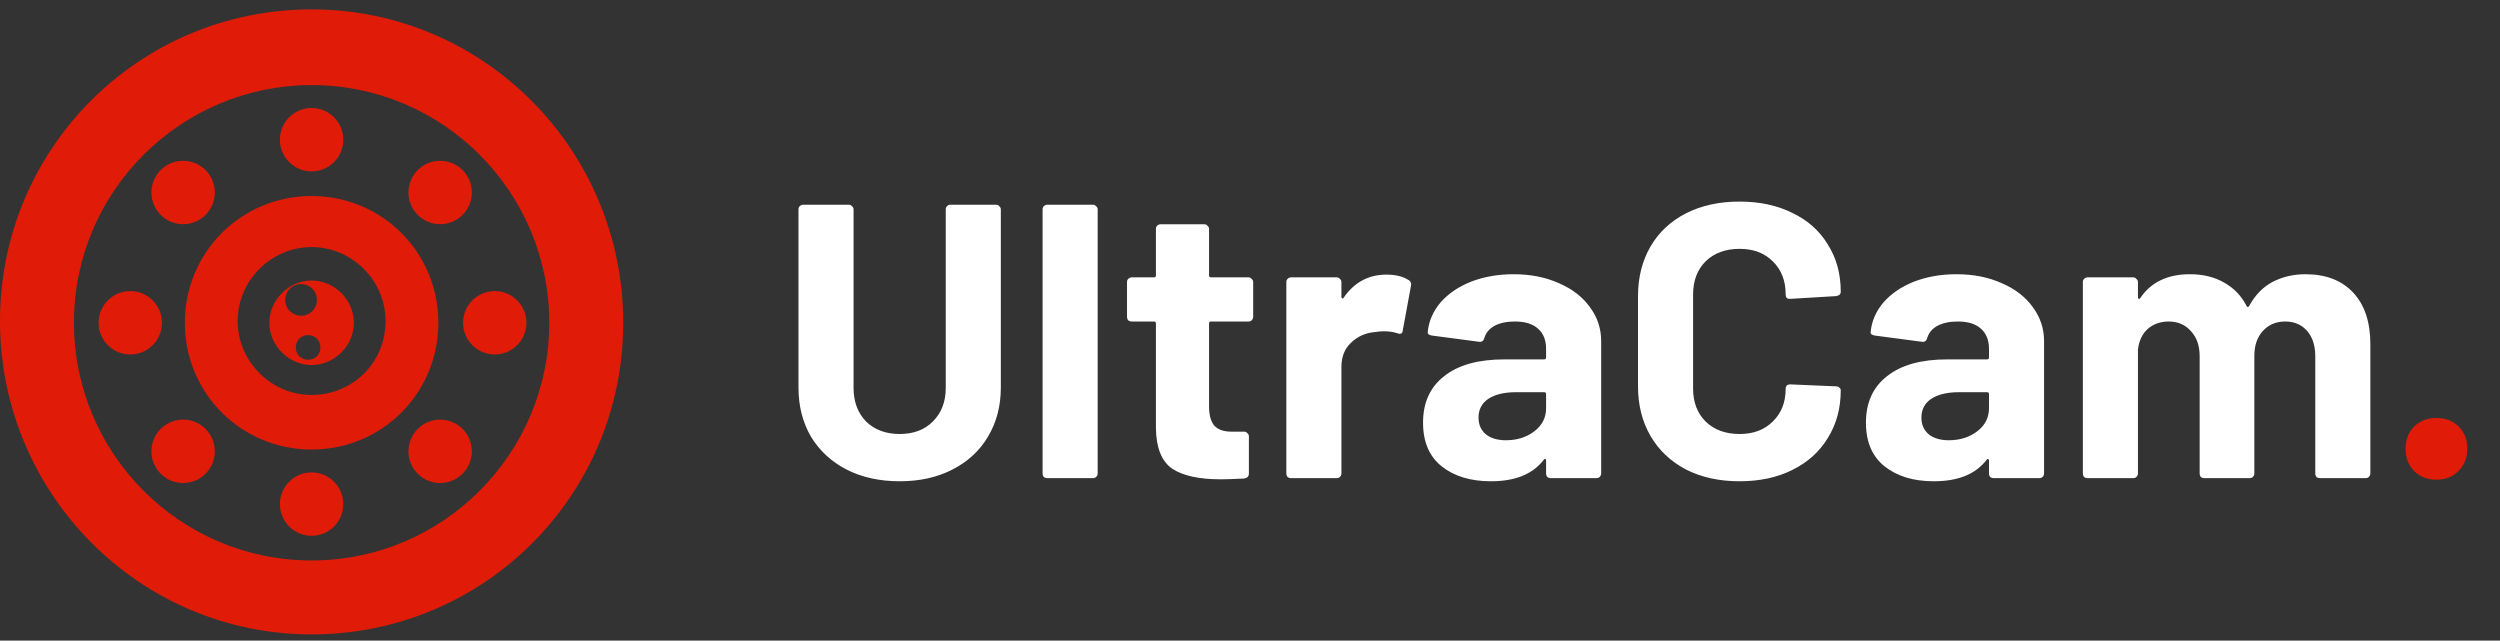
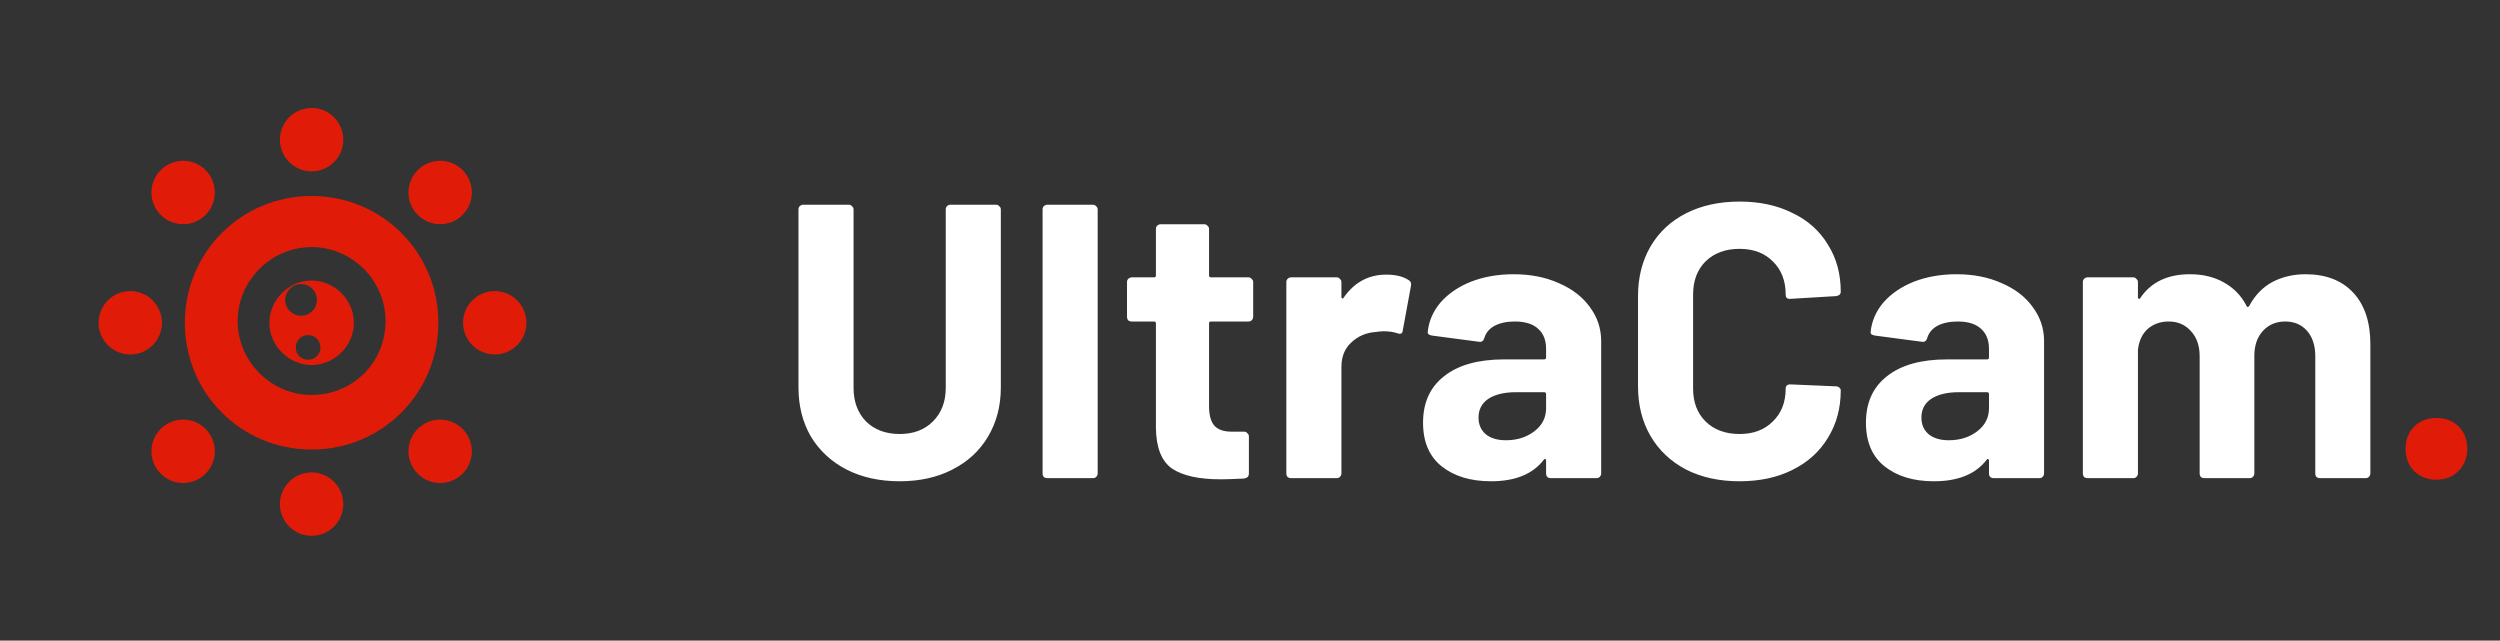
<svg xmlns="http://www.w3.org/2000/svg" width="160" height="41" viewBox="0 0 160 41" fill="none">
  <rect x="0" y="0" width="160" height="41" fill="#333333" stroke="none" />
-   <path d="M19.944 0.601C8.901 0.601 0 9.503 0 20.545C0 31.587 8.901 40.601 19.944 40.601C30.986 40.601 39.887 31.7 39.887 20.658C39.887 9.615 30.986 0.601 19.944 0.601ZM19.944 35.869C11.493 35.869 4.732 28.996 4.732 20.658C4.732 12.207 11.606 5.446 19.944 5.446C28.394 5.446 35.155 12.32 35.155 20.658C35.155 28.996 28.394 35.869 19.944 35.869Z" fill="#E01C08" />
  <path d="M19.943 12.545C15.436 12.545 11.83 16.151 11.83 20.658C11.83 25.165 15.436 28.77 19.943 28.77C24.45 28.77 28.055 25.165 28.055 20.658C28.055 16.151 24.45 12.545 19.943 12.545ZM19.943 25.278C17.351 25.278 15.21 23.137 15.21 20.545C15.21 17.954 17.351 15.813 19.943 15.813C22.534 15.813 24.675 17.954 24.675 20.545C24.675 23.249 22.534 25.278 19.943 25.278Z" fill="#E01C08" />
  <path d="M19.945 17.954C18.48 17.954 17.24 19.193 17.24 20.658C17.24 22.123 18.48 23.362 19.945 23.362C21.409 23.362 22.649 22.123 22.649 20.658C22.649 19.193 21.409 17.954 19.945 17.954ZM18.254 19.193C18.254 18.63 18.705 18.179 19.268 18.179C19.832 18.179 20.282 18.63 20.282 19.193C20.282 19.757 19.832 20.207 19.268 20.207C18.705 20.207 18.254 19.757 18.254 19.193ZM19.719 23.024C19.268 23.024 18.93 22.686 18.93 22.235C18.93 21.785 19.268 21.447 19.719 21.447C20.17 21.447 20.508 21.785 20.508 22.235C20.508 22.686 20.17 23.024 19.719 23.024Z" fill="#E01C08" />
  <path d="M19.942 10.968C21.062 10.968 21.97 10.06 21.97 8.94C21.97 7.819 21.062 6.911 19.942 6.911C18.822 6.911 17.914 7.819 17.914 8.94C17.914 10.06 18.822 10.968 19.942 10.968Z" fill="#E01C08" />
  <path d="M19.942 34.291C21.062 34.291 21.97 33.383 21.97 32.263C21.97 31.143 21.062 30.235 19.942 30.235C18.822 30.235 17.914 31.143 17.914 32.263C17.914 33.383 18.822 34.291 19.942 34.291Z" fill="#E01C08" />
  <path d="M11.72 14.348C12.84 14.348 13.748 13.44 13.748 12.319C13.748 11.199 12.84 10.291 11.72 10.291C10.599 10.291 9.691 11.199 9.691 12.319C9.691 13.44 10.599 14.348 11.72 14.348Z" fill="#E01C08" />
  <path d="M28.169 30.912C29.289 30.912 30.197 30.003 30.197 28.883C30.197 27.763 29.289 26.855 28.169 26.855C27.049 26.855 26.141 27.763 26.141 28.883C26.141 30.003 27.049 30.912 28.169 30.912Z" fill="#E01C08" />
  <path d="M8.337 22.686C9.457 22.686 10.365 21.778 10.365 20.658C10.365 19.538 9.457 18.63 8.337 18.63C7.217 18.63 6.309 19.538 6.309 20.658C6.309 21.778 7.217 22.686 8.337 22.686Z" fill="#E01C08" />
  <path d="M31.663 22.686C32.783 22.686 33.691 21.778 33.691 20.658C33.691 19.538 32.783 18.63 31.663 18.63C30.543 18.63 29.635 19.538 29.635 20.658C29.635 21.778 30.543 22.686 31.663 22.686Z" fill="#E01C08" />
  <path d="M11.72 30.912C12.84 30.912 13.748 30.003 13.748 28.883C13.748 27.763 12.84 26.855 11.72 26.855C10.599 26.855 9.691 27.763 9.691 28.883C9.691 30.003 10.599 30.912 11.72 30.912Z" fill="#E01C08" />
  <path d="M28.169 14.348C29.289 14.348 30.197 13.44 30.197 12.319C30.197 11.199 29.289 10.291 28.169 10.291C27.049 10.291 26.141 11.199 26.141 12.319C26.141 13.44 27.049 14.348 28.169 14.348Z" fill="#E01C08" />
  <path d="M57.578 30.801C56.295 30.801 55.161 30.551 54.178 30.051C53.212 29.551 52.453 28.851 51.903 27.951C51.37 27.035 51.103 25.985 51.103 24.801V13.401C51.103 13.318 51.128 13.251 51.178 13.201C51.245 13.135 51.32 13.101 51.403 13.101H54.328C54.411 13.101 54.478 13.135 54.528 13.201C54.595 13.251 54.628 13.318 54.628 13.401V24.826C54.628 25.71 54.895 26.426 55.428 26.976C55.978 27.51 56.695 27.776 57.578 27.776C58.462 27.776 59.17 27.51 59.703 26.976C60.253 26.426 60.528 25.71 60.528 24.826V13.401C60.528 13.318 60.553 13.251 60.603 13.201C60.67 13.135 60.745 13.101 60.828 13.101H63.753C63.837 13.101 63.903 13.135 63.953 13.201C64.02 13.251 64.053 13.318 64.053 13.401V24.801C64.053 25.985 63.778 27.035 63.228 27.951C62.695 28.851 61.937 29.551 60.953 30.051C59.986 30.551 58.861 30.801 57.578 30.801ZM67.026 30.601C66.942 30.601 66.867 30.576 66.801 30.526C66.751 30.46 66.726 30.385 66.726 30.301V13.401C66.726 13.318 66.751 13.251 66.801 13.201C66.867 13.135 66.942 13.101 67.026 13.101H69.951C70.034 13.101 70.101 13.135 70.151 13.201C70.217 13.251 70.251 13.318 70.251 13.401V30.301C70.251 30.385 70.217 30.46 70.151 30.526C70.101 30.576 70.034 30.601 69.951 30.601H67.026ZM80.204 20.276C80.204 20.36 80.171 20.435 80.104 20.501C80.054 20.551 79.988 20.576 79.904 20.576H77.504C77.421 20.576 77.379 20.618 77.379 20.701V26.001C77.379 26.551 77.488 26.96 77.704 27.226C77.938 27.493 78.304 27.626 78.804 27.626H79.629C79.713 27.626 79.779 27.66 79.829 27.726C79.896 27.776 79.929 27.843 79.929 27.926V30.301C79.929 30.485 79.829 30.593 79.629 30.626C78.929 30.66 78.429 30.676 78.129 30.676C76.746 30.676 75.713 30.451 75.029 30.001C74.346 29.535 73.996 28.668 73.979 27.401V20.701C73.979 20.618 73.938 20.576 73.854 20.576H72.429C72.346 20.576 72.271 20.551 72.204 20.501C72.154 20.435 72.129 20.36 72.129 20.276V18.051C72.129 17.968 72.154 17.901 72.204 17.851C72.271 17.785 72.346 17.751 72.429 17.751H73.854C73.938 17.751 73.979 17.71 73.979 17.626V14.651C73.979 14.568 74.004 14.501 74.054 14.451C74.121 14.385 74.196 14.351 74.279 14.351H77.079C77.163 14.351 77.229 14.385 77.279 14.451C77.346 14.501 77.379 14.568 77.379 14.651V17.626C77.379 17.71 77.421 17.751 77.504 17.751H79.904C79.988 17.751 80.054 17.785 80.104 17.851C80.171 17.901 80.204 17.968 80.204 18.051V20.276ZM88.726 17.576C89.326 17.576 89.801 17.693 90.151 17.926C90.285 17.993 90.335 18.118 90.301 18.301L89.776 21.151C89.76 21.351 89.643 21.41 89.426 21.326C89.176 21.243 88.885 21.201 88.551 21.201C88.418 21.201 88.235 21.218 88.001 21.251C87.401 21.301 86.893 21.526 86.476 21.926C86.06 22.31 85.851 22.826 85.851 23.476V30.301C85.851 30.385 85.818 30.46 85.751 30.526C85.701 30.576 85.635 30.601 85.551 30.601H82.626C82.543 30.601 82.468 30.576 82.401 30.526C82.351 30.46 82.326 30.385 82.326 30.301V18.051C82.326 17.968 82.351 17.901 82.401 17.851C82.468 17.785 82.543 17.751 82.626 17.751H85.551C85.635 17.751 85.701 17.785 85.751 17.851C85.818 17.901 85.851 17.968 85.851 18.051V19.001C85.851 19.051 85.868 19.085 85.901 19.101C85.935 19.118 85.96 19.11 85.976 19.076C86.66 18.076 87.576 17.576 88.726 17.576ZM96.875 17.551C97.959 17.551 98.925 17.743 99.775 18.126C100.625 18.493 101.284 19.001 101.75 19.651C102.234 20.301 102.475 21.026 102.475 21.826V30.301C102.475 30.385 102.442 30.46 102.375 30.526C102.325 30.576 102.259 30.601 102.175 30.601H99.25C99.167 30.601 99.092 30.576 99.025 30.526C98.975 30.46 98.95 30.385 98.95 30.301V29.476C98.95 29.426 98.933 29.393 98.9 29.376C98.867 29.36 98.834 29.376 98.8 29.426C98.1 30.343 96.975 30.801 95.425 30.801C94.125 30.801 93.075 30.485 92.275 29.851C91.475 29.218 91.075 28.285 91.075 27.051C91.075 25.768 91.525 24.776 92.425 24.076C93.325 23.36 94.609 23.001 96.275 23.001H98.825C98.909 23.001 98.95 22.96 98.95 22.876V22.326C98.95 21.776 98.784 21.351 98.45 21.051C98.117 20.735 97.617 20.576 96.95 20.576C96.433 20.576 96 20.668 95.65 20.851C95.317 21.035 95.1 21.293 95 21.626C94.95 21.81 94.842 21.893 94.675 21.876L91.65 21.476C91.45 21.443 91.359 21.368 91.375 21.251C91.442 20.551 91.717 19.918 92.2 19.351C92.7 18.785 93.35 18.343 94.15 18.026C94.967 17.71 95.875 17.551 96.875 17.551ZM96.375 28.176C97.092 28.176 97.7 27.985 98.2 27.601C98.7 27.218 98.95 26.726 98.95 26.126V25.226C98.95 25.143 98.909 25.101 98.825 25.101H97.025C96.275 25.101 95.683 25.243 95.25 25.526C94.834 25.81 94.625 26.21 94.625 26.726C94.625 27.176 94.784 27.535 95.1 27.801C95.417 28.051 95.842 28.176 96.375 28.176ZM111.333 30.801C110.033 30.801 108.892 30.551 107.908 30.051C106.925 29.535 106.167 28.818 105.633 27.901C105.1 26.985 104.833 25.926 104.833 24.726V18.951C104.833 17.751 105.1 16.693 105.633 15.776C106.167 14.86 106.925 14.151 107.908 13.651C108.892 13.151 110.033 12.901 111.333 12.901C112.617 12.901 113.742 13.143 114.708 13.626C115.692 14.093 116.45 14.768 116.983 15.651C117.533 16.518 117.808 17.526 117.808 18.676C117.808 18.826 117.708 18.918 117.508 18.951L114.583 19.126H114.533C114.367 19.126 114.283 19.035 114.283 18.851C114.283 17.968 114.008 17.26 113.458 16.726C112.925 16.193 112.217 15.926 111.333 15.926C110.433 15.926 109.708 16.193 109.158 16.726C108.625 17.26 108.358 17.968 108.358 18.851V24.876C108.358 25.743 108.625 26.443 109.158 26.976C109.708 27.51 110.433 27.776 111.333 27.776C112.217 27.776 112.925 27.51 113.458 26.976C114.008 26.443 114.283 25.743 114.283 24.876C114.283 24.693 114.383 24.601 114.583 24.601L117.508 24.726C117.592 24.726 117.658 24.751 117.708 24.801C117.775 24.851 117.808 24.91 117.808 24.976C117.808 26.126 117.533 27.143 116.983 28.026C116.45 28.91 115.692 29.593 114.708 30.076C113.742 30.56 112.617 30.801 111.333 30.801ZM125.22 17.551C126.303 17.551 127.27 17.743 128.12 18.126C128.97 18.493 129.628 19.001 130.095 19.651C130.578 20.301 130.82 21.026 130.82 21.826V30.301C130.82 30.385 130.787 30.46 130.72 30.526C130.67 30.576 130.603 30.601 130.52 30.601H127.595C127.512 30.601 127.437 30.576 127.37 30.526C127.32 30.46 127.295 30.385 127.295 30.301V29.476C127.295 29.426 127.278 29.393 127.245 29.376C127.212 29.36 127.178 29.376 127.145 29.426C126.445 30.343 125.32 30.801 123.77 30.801C122.47 30.801 121.42 30.485 120.62 29.851C119.82 29.218 119.42 28.285 119.42 27.051C119.42 25.768 119.87 24.776 120.77 24.076C121.67 23.36 122.953 23.001 124.62 23.001H127.17C127.253 23.001 127.295 22.96 127.295 22.876V22.326C127.295 21.776 127.128 21.351 126.795 21.051C126.462 20.735 125.962 20.576 125.295 20.576C124.778 20.576 124.345 20.668 123.995 20.851C123.662 21.035 123.445 21.293 123.345 21.626C123.295 21.81 123.187 21.893 123.02 21.876L119.995 21.476C119.795 21.443 119.703 21.368 119.72 21.251C119.787 20.551 120.062 19.918 120.545 19.351C121.045 18.785 121.695 18.343 122.495 18.026C123.312 17.71 124.22 17.551 125.22 17.551ZM124.72 28.176C125.437 28.176 126.045 27.985 126.545 27.601C127.045 27.218 127.295 26.726 127.295 26.126V25.226C127.295 25.143 127.253 25.101 127.17 25.101H125.37C124.62 25.101 124.028 25.243 123.595 25.526C123.178 25.81 122.97 26.21 122.97 26.726C122.97 27.176 123.128 27.535 123.445 27.801C123.762 28.051 124.187 28.176 124.72 28.176ZM147.553 17.551C148.853 17.551 149.87 17.943 150.603 18.726C151.336 19.51 151.703 20.61 151.703 22.026V30.301C151.703 30.385 151.67 30.46 151.603 30.526C151.553 30.576 151.486 30.601 151.403 30.601H148.478C148.395 30.601 148.32 30.576 148.253 30.526C148.203 30.46 148.178 30.385 148.178 30.301V22.801C148.178 22.118 148.003 21.576 147.653 21.176C147.303 20.776 146.836 20.576 146.253 20.576C145.67 20.576 145.195 20.776 144.828 21.176C144.461 21.576 144.278 22.11 144.278 22.776V30.301C144.278 30.385 144.245 30.46 144.178 30.526C144.128 30.576 144.061 30.601 143.978 30.601H141.078C140.995 30.601 140.92 30.576 140.853 30.526C140.803 30.46 140.778 30.385 140.778 30.301V22.801C140.778 22.135 140.595 21.601 140.228 21.201C139.861 20.785 139.386 20.576 138.803 20.576C138.27 20.576 137.82 20.735 137.453 21.051C137.103 21.368 136.895 21.81 136.828 22.376V30.301C136.828 30.385 136.795 30.46 136.728 30.526C136.678 30.576 136.611 30.601 136.528 30.601H133.603C133.52 30.601 133.445 30.576 133.378 30.526C133.328 30.46 133.303 30.385 133.303 30.301V18.051C133.303 17.968 133.328 17.901 133.378 17.851C133.445 17.785 133.52 17.751 133.603 17.751H136.528C136.611 17.751 136.678 17.785 136.728 17.851C136.795 17.901 136.828 17.968 136.828 18.051V19.026C136.828 19.076 136.845 19.11 136.878 19.126C136.911 19.143 136.945 19.126 136.978 19.076C137.661 18.06 138.72 17.551 140.153 17.551C140.986 17.551 141.711 17.726 142.328 18.076C142.961 18.426 143.445 18.926 143.778 19.576C143.828 19.676 143.886 19.676 143.953 19.576C144.32 18.893 144.811 18.385 145.428 18.051C146.061 17.718 146.77 17.551 147.553 17.551Z" fill="white" />
  <path d="M155.932 30.701C155.365 30.701 154.89 30.518 154.507 30.151C154.14 29.768 153.957 29.293 153.957 28.726C153.957 28.143 154.14 27.668 154.507 27.301C154.873 26.935 155.348 26.751 155.932 26.751C156.515 26.751 156.99 26.935 157.357 27.301C157.723 27.668 157.907 28.143 157.907 28.726C157.907 29.293 157.715 29.768 157.332 30.151C156.965 30.518 156.498 30.701 155.932 30.701Z" fill="#E01C08" />
</svg>